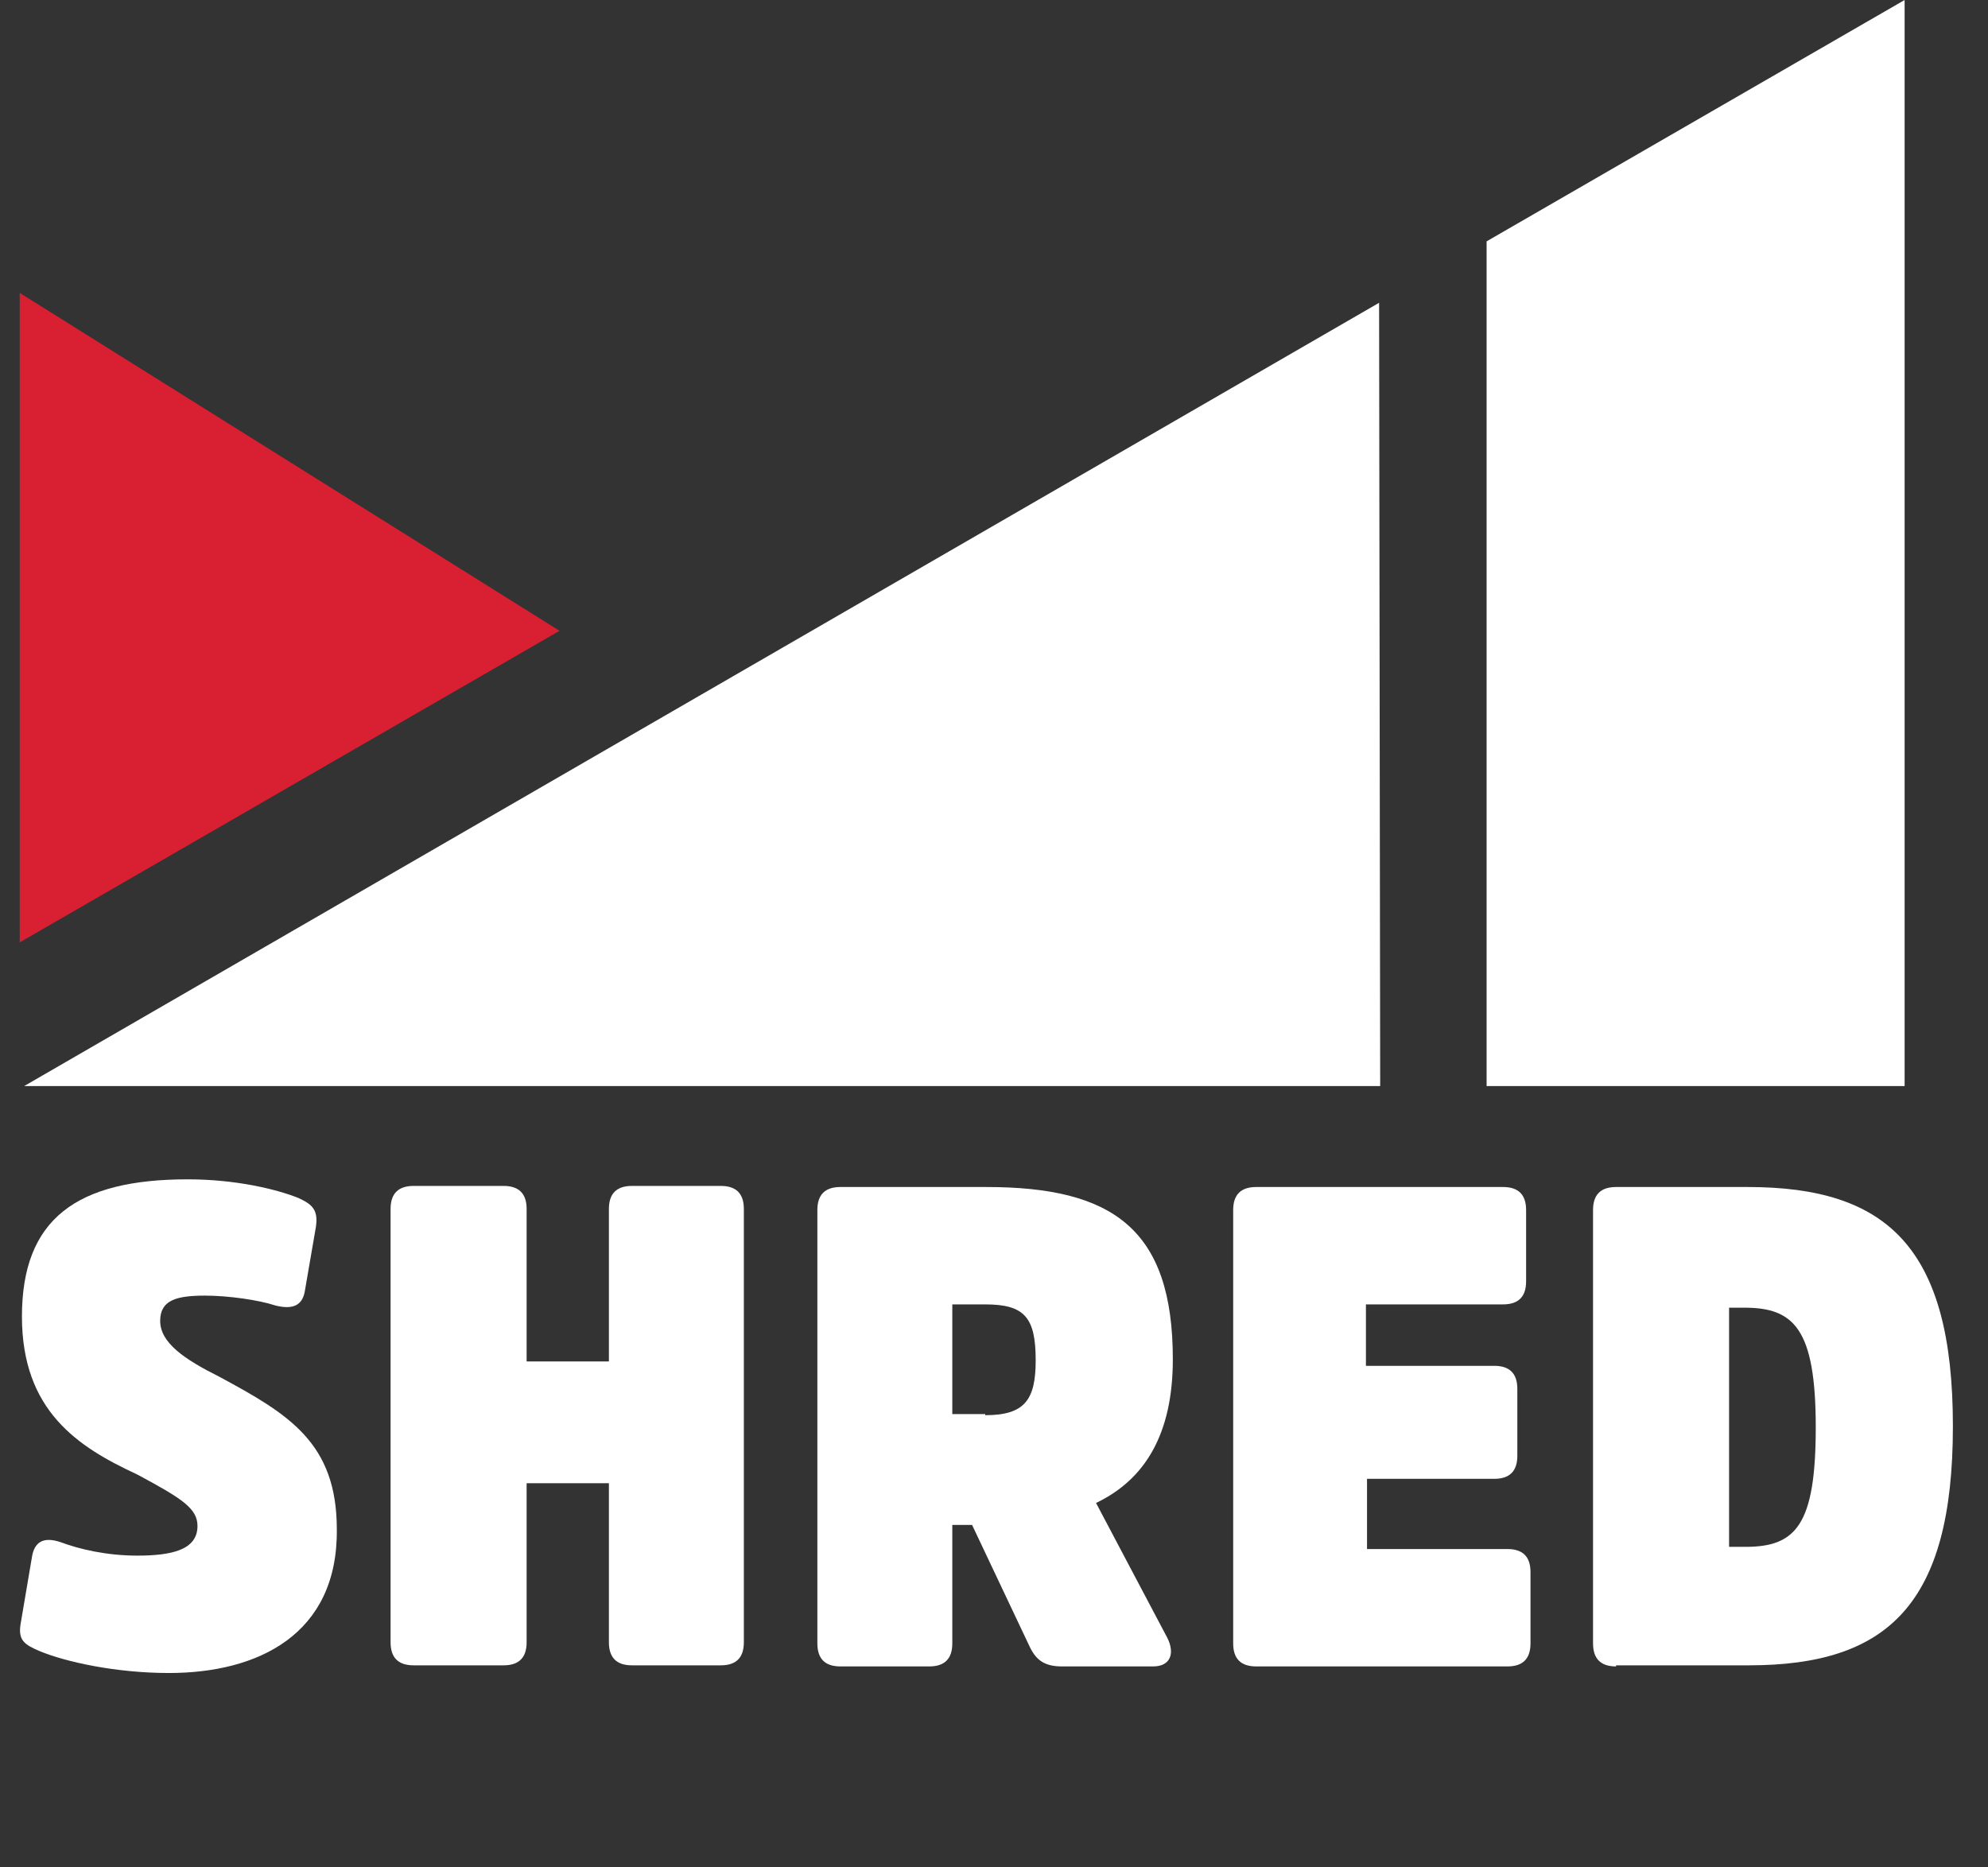
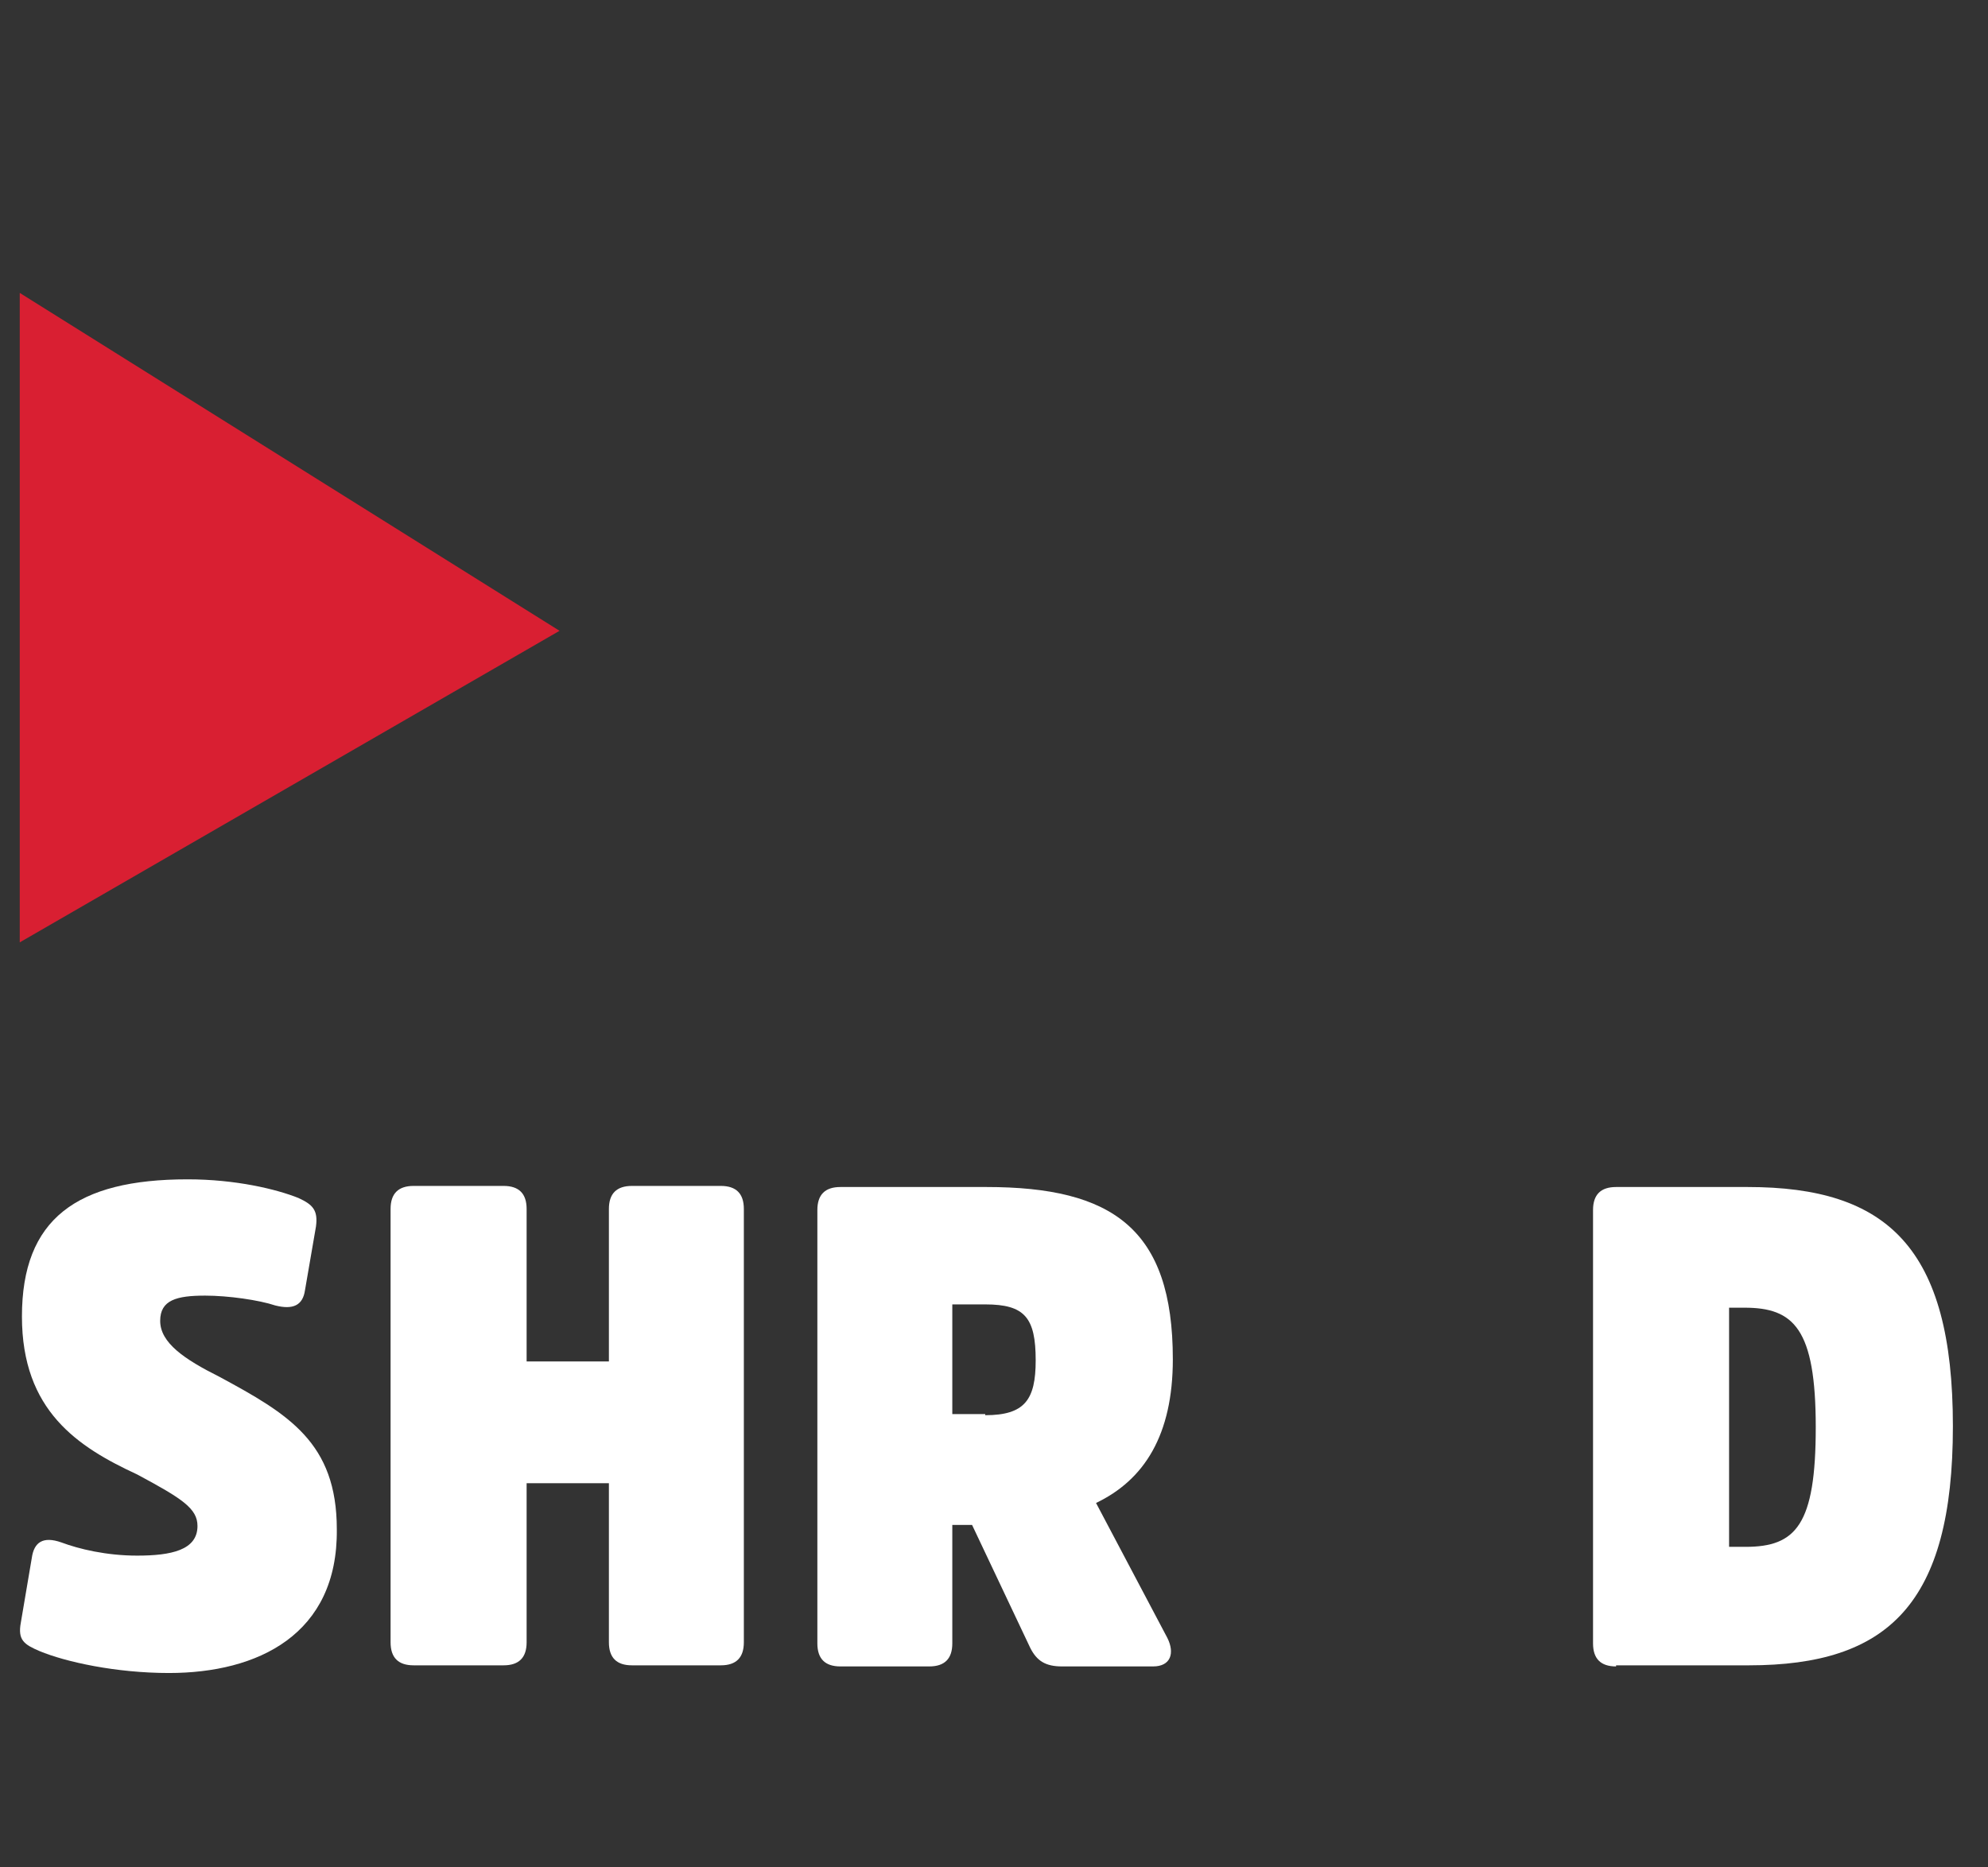
<svg xmlns="http://www.w3.org/2000/svg" version="1.1" id="Layer_1" x="0px" y="0px" viewBox="0 0 181.2 170.2" style="enable-background:new 0 0 181.2 170.2;" xml:space="preserve">
  <rect x="0" y="0" width="181.2" height="170.2" fill="#333333" stroke="none" />
  <style type="text/css">
	.st0{enable-background:new    ;}
	.st1{fill:#FFFFFF;}
	.st2{fill:#D91F32;}
	.st3{fill:#2400FF;}
</style>
  <title>shred_logo_WHITE</title>
  <g class="st0">
    <path class="st1" d="M15.4,152.5c-4.8,0-9.4-1-11.8-2c-1.4-0.6-2-1-1.7-2.6l1-5.9c0.2-1.4,1-2,2.7-1.4c1.6,0.6,4.1,1.2,6.9,1.2   c3.1,0,5.5-0.5,5.5-2.7c0-1.6-1.4-2.5-5.5-4.7c-5.4-2.5-10.5-5.8-10.5-14.4c0-8.9,5-12.5,15.1-12.5c4.4,0,8.1,0.9,10.1,1.7   c1.3,0.6,1.8,1.1,1.6,2.6l-1,5.8c-0.2,1.4-1.1,1.8-2.7,1.4c-1.5-0.5-4.3-0.9-6.4-0.9c-2.6,0-4.1,0.4-4.1,2.3c0,2,2.2,3.5,5.4,5.1   c6.3,3.4,10.7,6,10.7,13.9C30.8,149,23.5,152.5,15.4,152.5z" />
  </g>
  <g class="st0">
    <path class="st1" d="M55.4,135.2H48v14.5c0,1.4-0.7,2.1-2.1,2.1h-8.2c-1.4,0-2.1-0.7-2.1-2.1v-39.5c0-1.4,0.7-2.1,2.1-2.1h8.2   c1.4,0,2.1,0.7,2.1,2.1v13.9h7.5v-13.9c0-1.4,0.7-2.1,2.1-2.1h8.1c1.4,0,2.1,0.7,2.1,2.1v39.5c0,1.4-0.7,2.1-2.1,2.1h-8.1   c-1.4,0-2.1-0.7-2.1-2.1V135.2z" />
    <path class="st1" d="M89.9,108.2c11.5,0,17,3.8,17,15.7c0,6.9-2.6,11-7,13.1l6.5,12.3c0.7,1.4,0.3,2.6-1.3,2.6h-8.3   c-1.5,0-2.3-0.5-2.9-1.7L88.6,139h-1.8v10.8c0,1.4-0.7,2.1-2.1,2.1h-8.1c-1.4,0-2.1-0.7-2.1-2.1v-39.5c0-1.4,0.7-2.1,2.1-2.1H89.9z    M89.8,129c3.6,0,4.6-1.4,4.6-5c0-3.9-1-5.1-4.6-5.1h-3v10H89.8z" />
-     <path class="st1" d="M124.6,134.9v6.3h12.8c1.4,0,2.1,0.7,2.1,2.1v6.5c0,1.4-0.7,2.1-2.1,2.1h-22.9c-1.4,0-2.1-0.7-2.1-2.1v-39.5   c0-1.4,0.7-2.1,2.1-2.1H137c1.4,0,2.1,0.7,2.1,2.1v6.5c0,1.4-0.7,2.1-2.1,2.1h-12.5v5.6h11.7c1.4,0,2.1,0.7,2.1,2.1v6.1   c0,1.4-0.7,2.1-2.1,2.1H124.6z" />
    <path class="st1" d="M147.3,151.9c-1.4,0-2.1-0.7-2.1-2.1v-39.5c0-1.4,0.7-2.1,2.1-2.1h12c12.7,0,18.7,5.5,18.7,21.8   c0,16.2-5.9,21.8-18.6,21.8H147.3z M157.6,119.2V141h1.5c4.6,0,6.4-2,6.4-10.9c0-9-2-10.9-6.5-10.9H157.6z" />
  </g>
-   <path class="st1" d="M173.6,99V0l-38.1,22v77H173.6z M125.7,27.6L2.2,99h123.6L125.7,27.6L125.7,27.6z" />
  <polygon class="st2" points="51,57.5 1.8,26.7 1.8,85.9 51,57.5 " />
-   <rect x="480" y="267" class="st3" width="681" height="507" />
</svg>